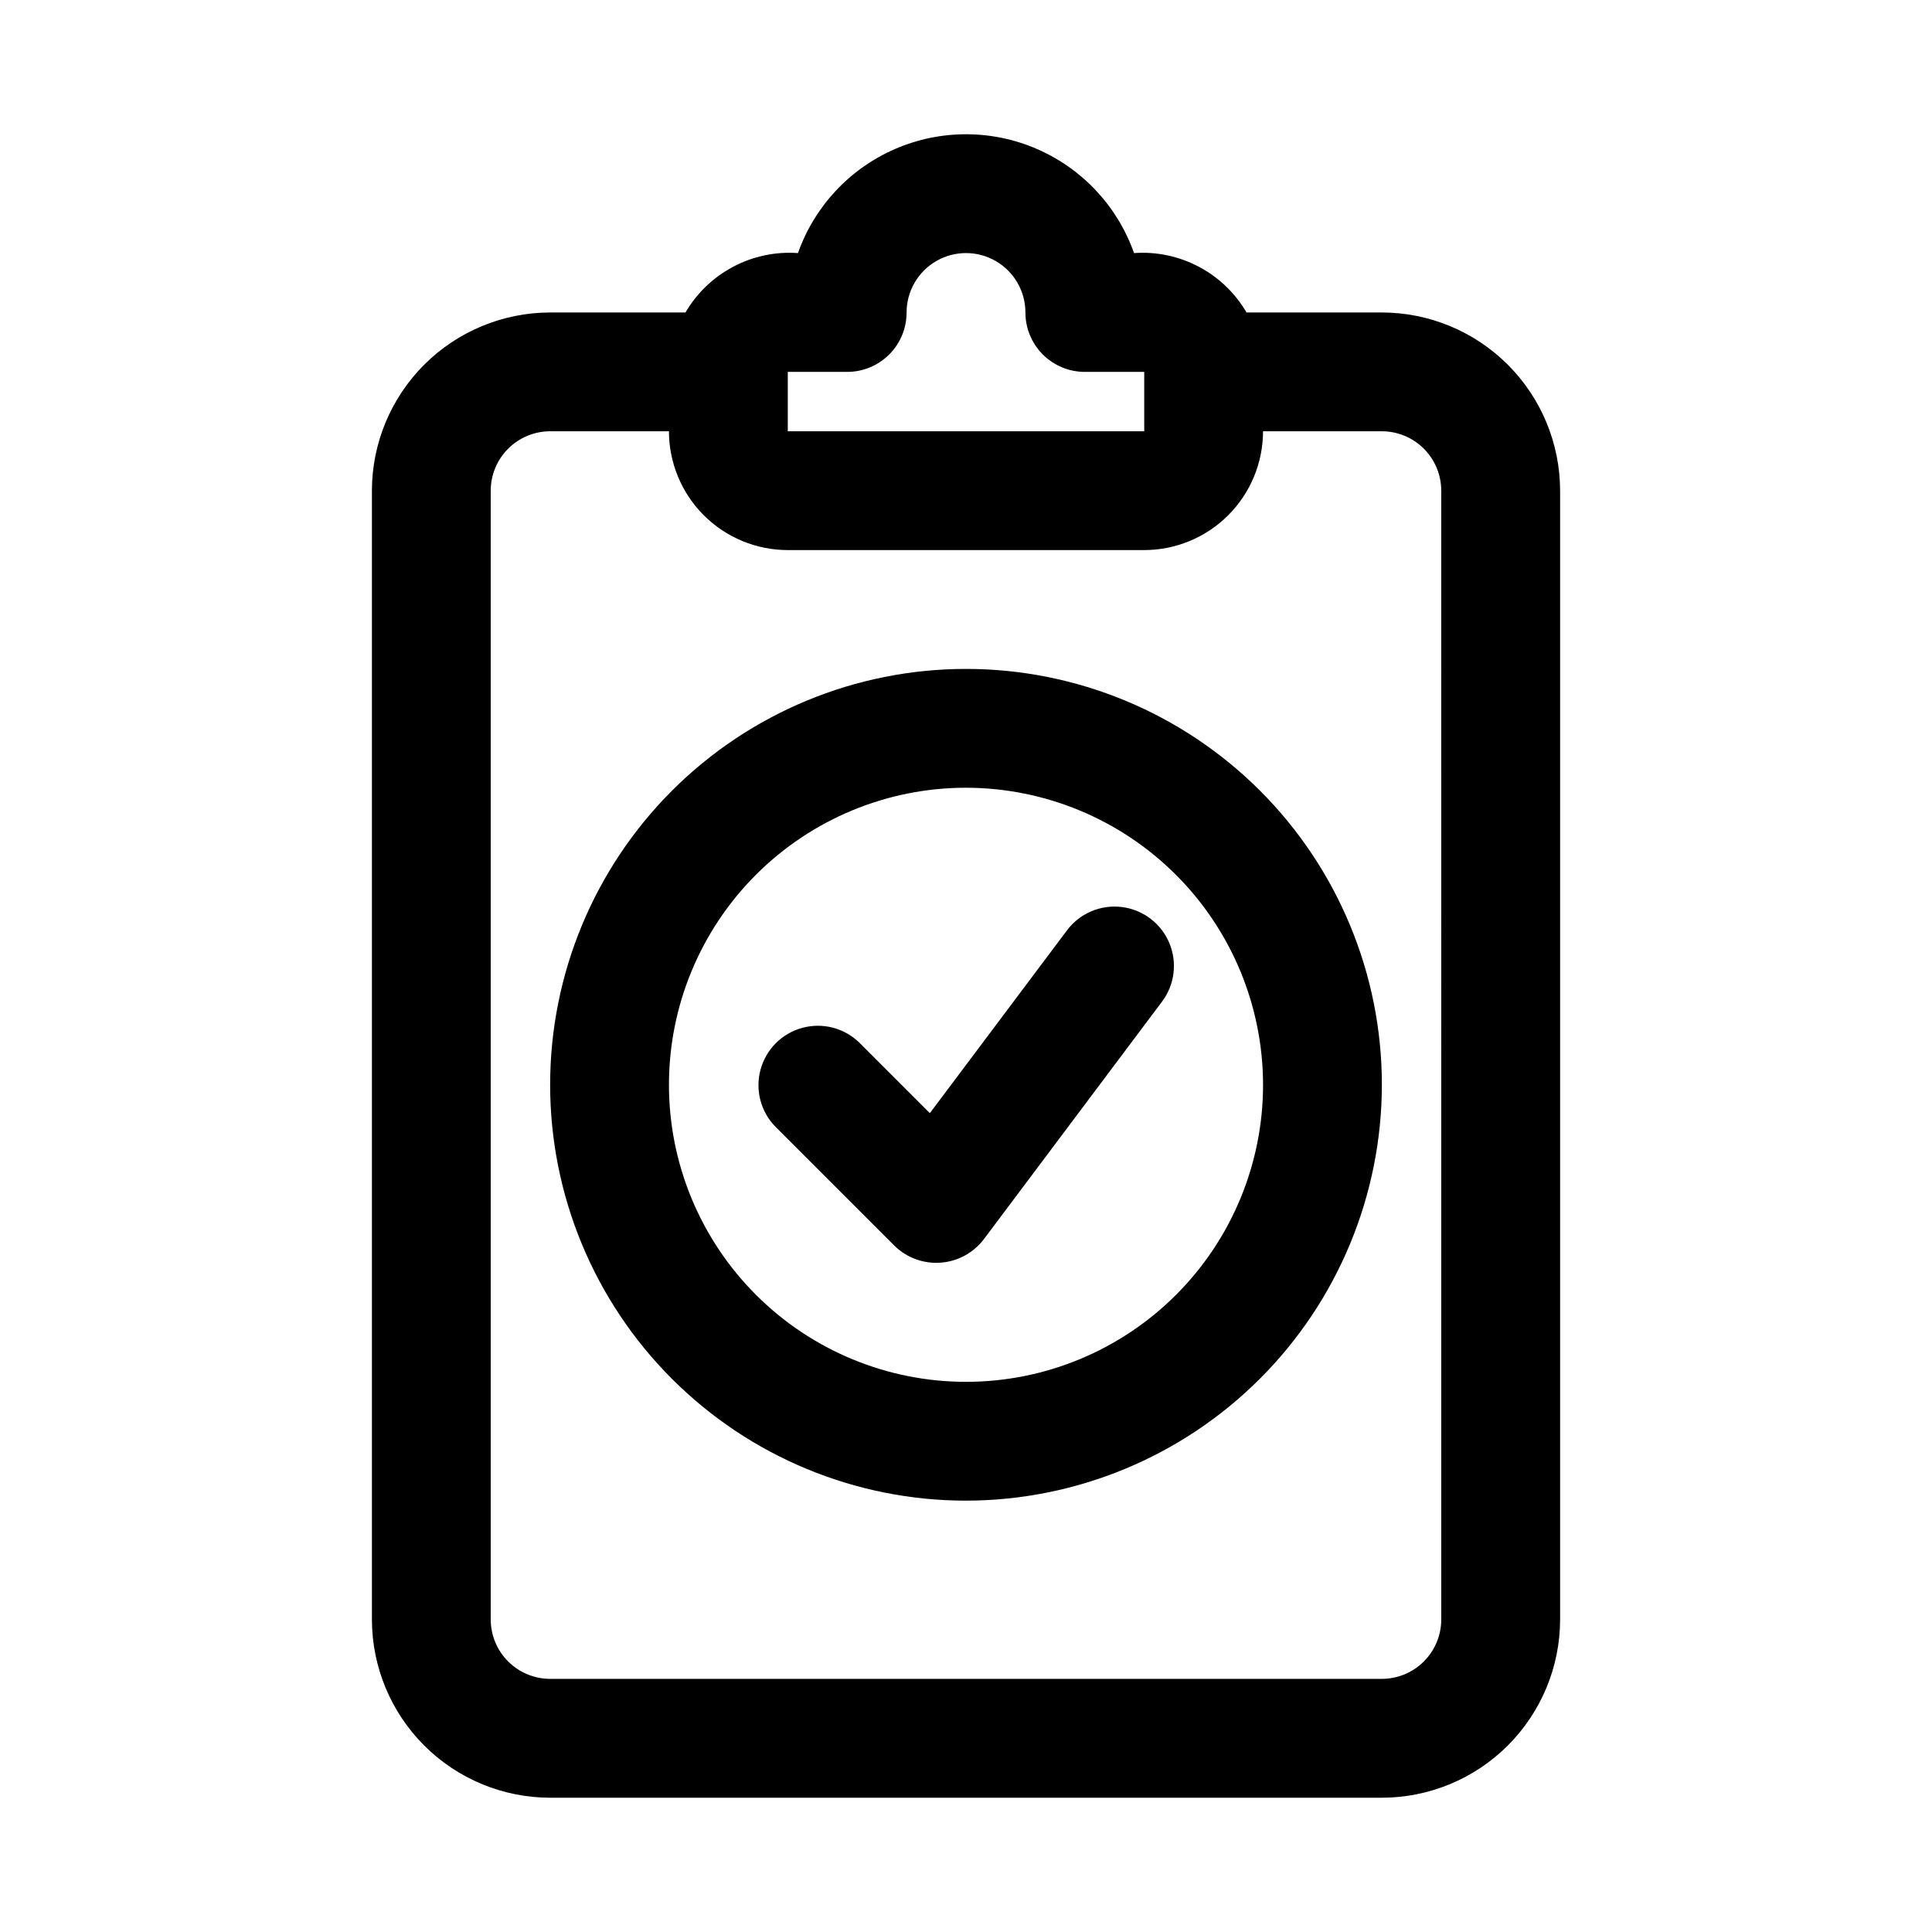
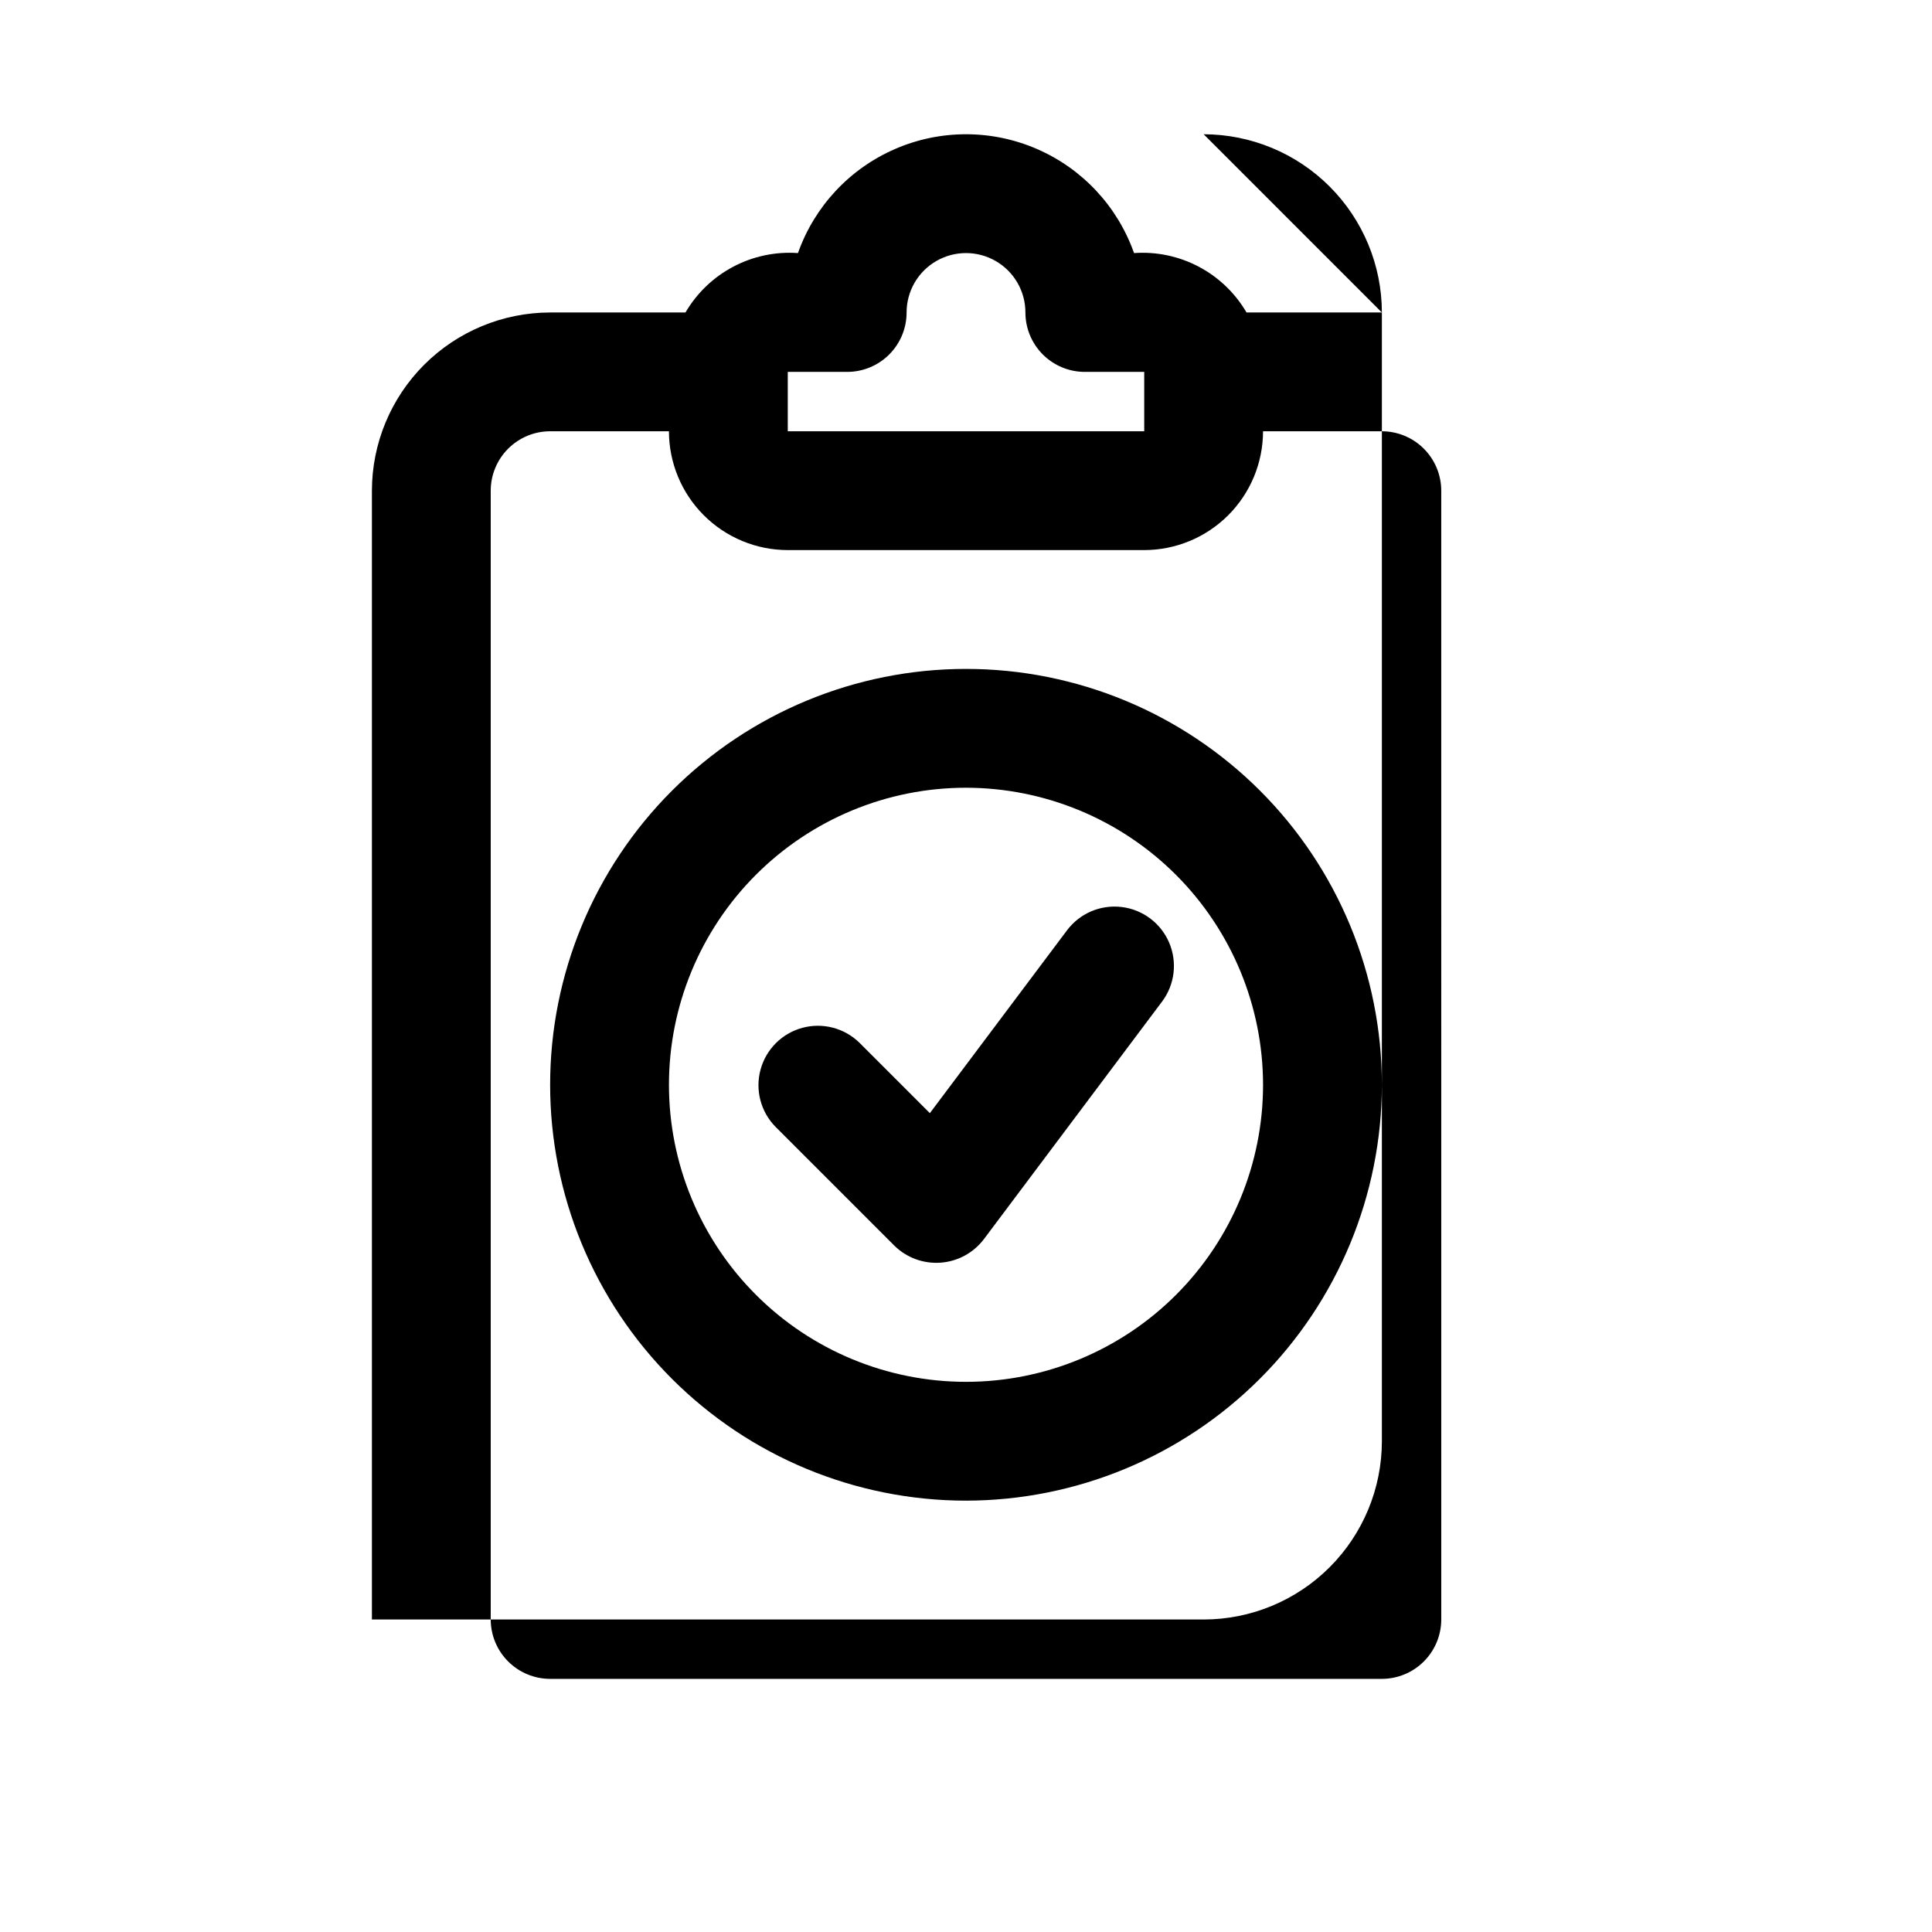
<svg xmlns="http://www.w3.org/2000/svg" fill="#000000" width="800px" height="800px" version="1.1" viewBox="144 144 512 512">
-   <path d="m510.21 226.81h-35.867c-3.004-5.144-7.387-9.348-12.652-12.129-5.269-2.785-11.211-4.035-17.156-3.613-4.367-12.355-13.672-22.34-25.691-27.566-12.016-5.231-25.664-5.231-37.684 0-12.016 5.227-21.324 15.211-25.691 27.566-5.941-0.422-11.887 0.828-17.152 3.613-5.269 2.781-9.652 6.984-12.656 12.129h-35.867c-12.52 0.016-24.527 4.996-33.383 13.852-8.855 8.855-13.836 20.859-13.848 33.383v299.14c0.012 12.523 4.992 24.527 13.848 33.383 8.855 8.855 20.863 13.836 33.383 13.848h220.42c12.523-0.012 24.527-4.992 33.383-13.848 8.855-8.855 13.836-20.859 13.848-33.383v-299.14c-0.012-12.523-4.992-24.527-13.848-33.383-8.855-8.855-20.859-13.836-33.383-13.852zm-157.44 15.746h15.746c4.176 0 8.18-1.66 11.133-4.613 2.953-2.953 4.609-6.957 4.609-11.133 0-5.625 3-10.82 7.871-13.633s10.875-2.812 15.746 0 7.871 8.008 7.871 13.633c0 4.176 1.66 8.18 4.613 11.133 2.949 2.953 6.957 4.613 11.133 4.613h15.742v15.742h-94.465zm173.18 330.62c-0.004 4.172-1.664 8.176-4.617 11.125-2.949 2.953-6.953 4.613-11.125 4.617h-220.42c-4.172-0.004-8.176-1.664-11.125-4.617-2.953-2.949-4.613-6.953-4.617-11.125v-299.14c0.004-4.176 1.664-8.176 4.617-11.129 2.949-2.949 6.953-4.609 11.125-4.617h31.488c0.008 8.352 3.328 16.355 9.234 22.258 5.902 5.902 13.906 9.223 22.254 9.23h94.465c8.348-0.008 16.352-3.328 22.258-9.23 5.902-5.902 9.223-13.906 9.23-22.258h31.488c4.172 0.008 8.176 1.668 11.125 4.617 2.953 2.953 4.613 6.953 4.617 11.129zm-125.95-31.488h0.004c-29.23 0-57.262-11.613-77.93-32.281-20.668-20.668-32.281-48.699-32.281-77.926 0-29.23 11.613-57.262 32.281-77.93 20.668-20.668 48.699-32.281 77.93-32.281 29.227 0 57.258 11.613 77.926 32.281 20.668 20.668 32.281 48.699 32.281 77.93-0.035 29.219-11.656 57.23-32.316 77.891s-48.672 32.281-77.891 32.316zm0-188.93h0.004c-20.879 0-40.902 8.293-55.664 23.059-14.766 14.762-23.059 34.785-23.059 55.664 0 20.875 8.293 40.898 23.059 55.66 14.762 14.766 34.785 23.059 55.664 23.059 20.875 0 40.898-8.293 55.664-23.059 14.762-14.762 23.055-34.785 23.055-55.66-0.023-20.871-8.324-40.879-23.082-55.637-14.758-14.758-34.77-23.062-55.637-23.086zm51.953 56.68-47.23 62.977c-2.758 3.625-6.941 5.887-11.48 6.207-4.543 0.324-9.004-1.324-12.242-4.523l-31.488-31.488c-3.918-3.988-5.426-9.754-3.961-15.148 1.461-5.398 5.676-9.613 11.07-11.074 5.398-1.465 11.164 0.043 15.152 3.961l18.648 18.648 36.348-48.453c3.375-4.5 8.895-6.856 14.48-6.18 5.582 0.672 10.383 4.273 12.59 9.445 2.207 5.176 1.488 11.133-1.887 15.629z" />
+   <path d="m510.21 226.81h-35.867c-3.004-5.144-7.387-9.348-12.652-12.129-5.269-2.785-11.211-4.035-17.156-3.613-4.367-12.355-13.672-22.34-25.691-27.566-12.016-5.231-25.664-5.231-37.684 0-12.016 5.227-21.324 15.211-25.691 27.566-5.941-0.422-11.887 0.828-17.152 3.613-5.269 2.781-9.652 6.984-12.656 12.129h-35.867c-12.52 0.016-24.527 4.996-33.383 13.852-8.855 8.855-13.836 20.859-13.848 33.383v299.14h220.42c12.523-0.012 24.527-4.992 33.383-13.848 8.855-8.855 13.836-20.859 13.848-33.383v-299.14c-0.012-12.523-4.992-24.527-13.848-33.383-8.855-8.855-20.859-13.836-33.383-13.852zm-157.44 15.746h15.746c4.176 0 8.18-1.66 11.133-4.613 2.953-2.953 4.609-6.957 4.609-11.133 0-5.625 3-10.82 7.871-13.633s10.875-2.812 15.746 0 7.871 8.008 7.871 13.633c0 4.176 1.66 8.18 4.613 11.133 2.949 2.953 6.957 4.613 11.133 4.613h15.742v15.742h-94.465zm173.18 330.62c-0.004 4.172-1.664 8.176-4.617 11.125-2.949 2.953-6.953 4.613-11.125 4.617h-220.42c-4.172-0.004-8.176-1.664-11.125-4.617-2.953-2.949-4.613-6.953-4.617-11.125v-299.14c0.004-4.176 1.664-8.176 4.617-11.129 2.949-2.949 6.953-4.609 11.125-4.617h31.488c0.008 8.352 3.328 16.355 9.234 22.258 5.902 5.902 13.906 9.223 22.254 9.23h94.465c8.348-0.008 16.352-3.328 22.258-9.23 5.902-5.902 9.223-13.906 9.23-22.258h31.488c4.172 0.008 8.176 1.668 11.125 4.617 2.953 2.953 4.613 6.953 4.617 11.129zm-125.95-31.488h0.004c-29.23 0-57.262-11.613-77.93-32.281-20.668-20.668-32.281-48.699-32.281-77.926 0-29.23 11.613-57.262 32.281-77.93 20.668-20.668 48.699-32.281 77.93-32.281 29.227 0 57.258 11.613 77.926 32.281 20.668 20.668 32.281 48.699 32.281 77.93-0.035 29.219-11.656 57.23-32.316 77.891s-48.672 32.281-77.891 32.316zm0-188.93h0.004c-20.879 0-40.902 8.293-55.664 23.059-14.766 14.762-23.059 34.785-23.059 55.664 0 20.875 8.293 40.898 23.059 55.66 14.762 14.766 34.785 23.059 55.664 23.059 20.875 0 40.898-8.293 55.664-23.059 14.762-14.762 23.055-34.785 23.055-55.66-0.023-20.871-8.324-40.879-23.082-55.637-14.758-14.758-34.77-23.062-55.637-23.086zm51.953 56.68-47.23 62.977c-2.758 3.625-6.941 5.887-11.48 6.207-4.543 0.324-9.004-1.324-12.242-4.523l-31.488-31.488c-3.918-3.988-5.426-9.754-3.961-15.148 1.461-5.398 5.676-9.613 11.07-11.074 5.398-1.465 11.164 0.043 15.152 3.961l18.648 18.648 36.348-48.453c3.375-4.5 8.895-6.856 14.48-6.18 5.582 0.672 10.383 4.273 12.59 9.445 2.207 5.176 1.488 11.133-1.887 15.629z" />
</svg>